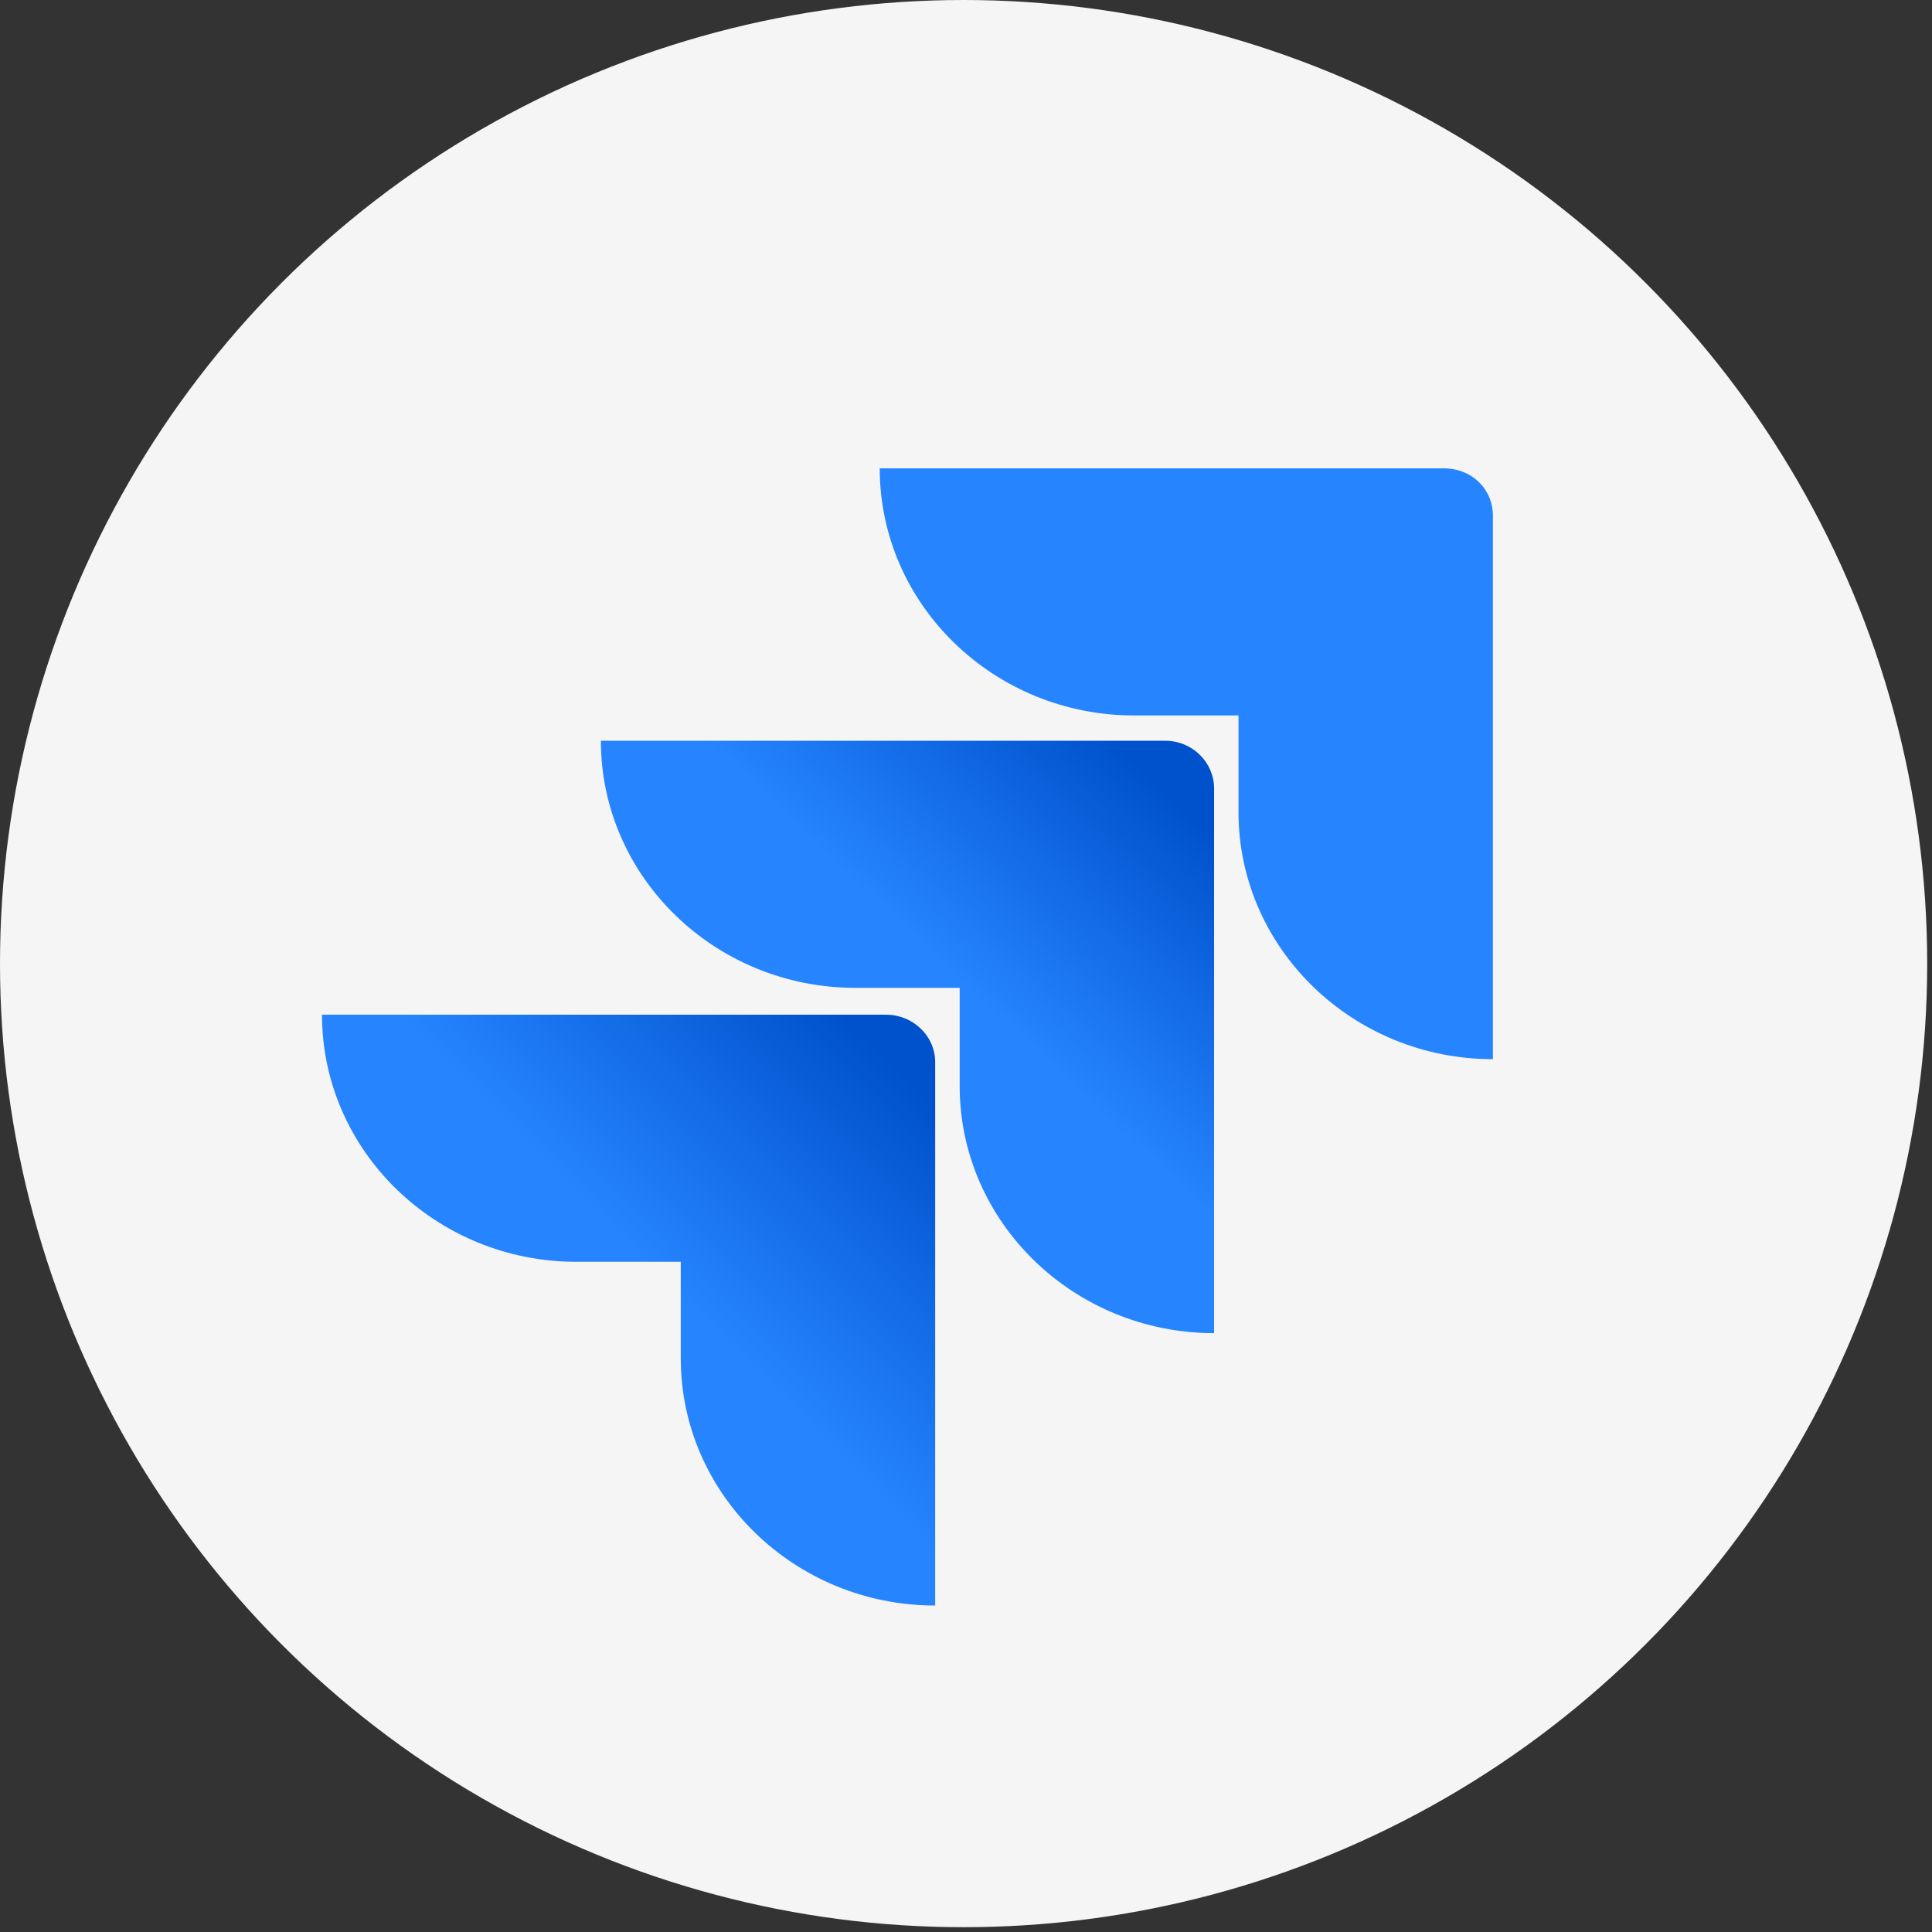
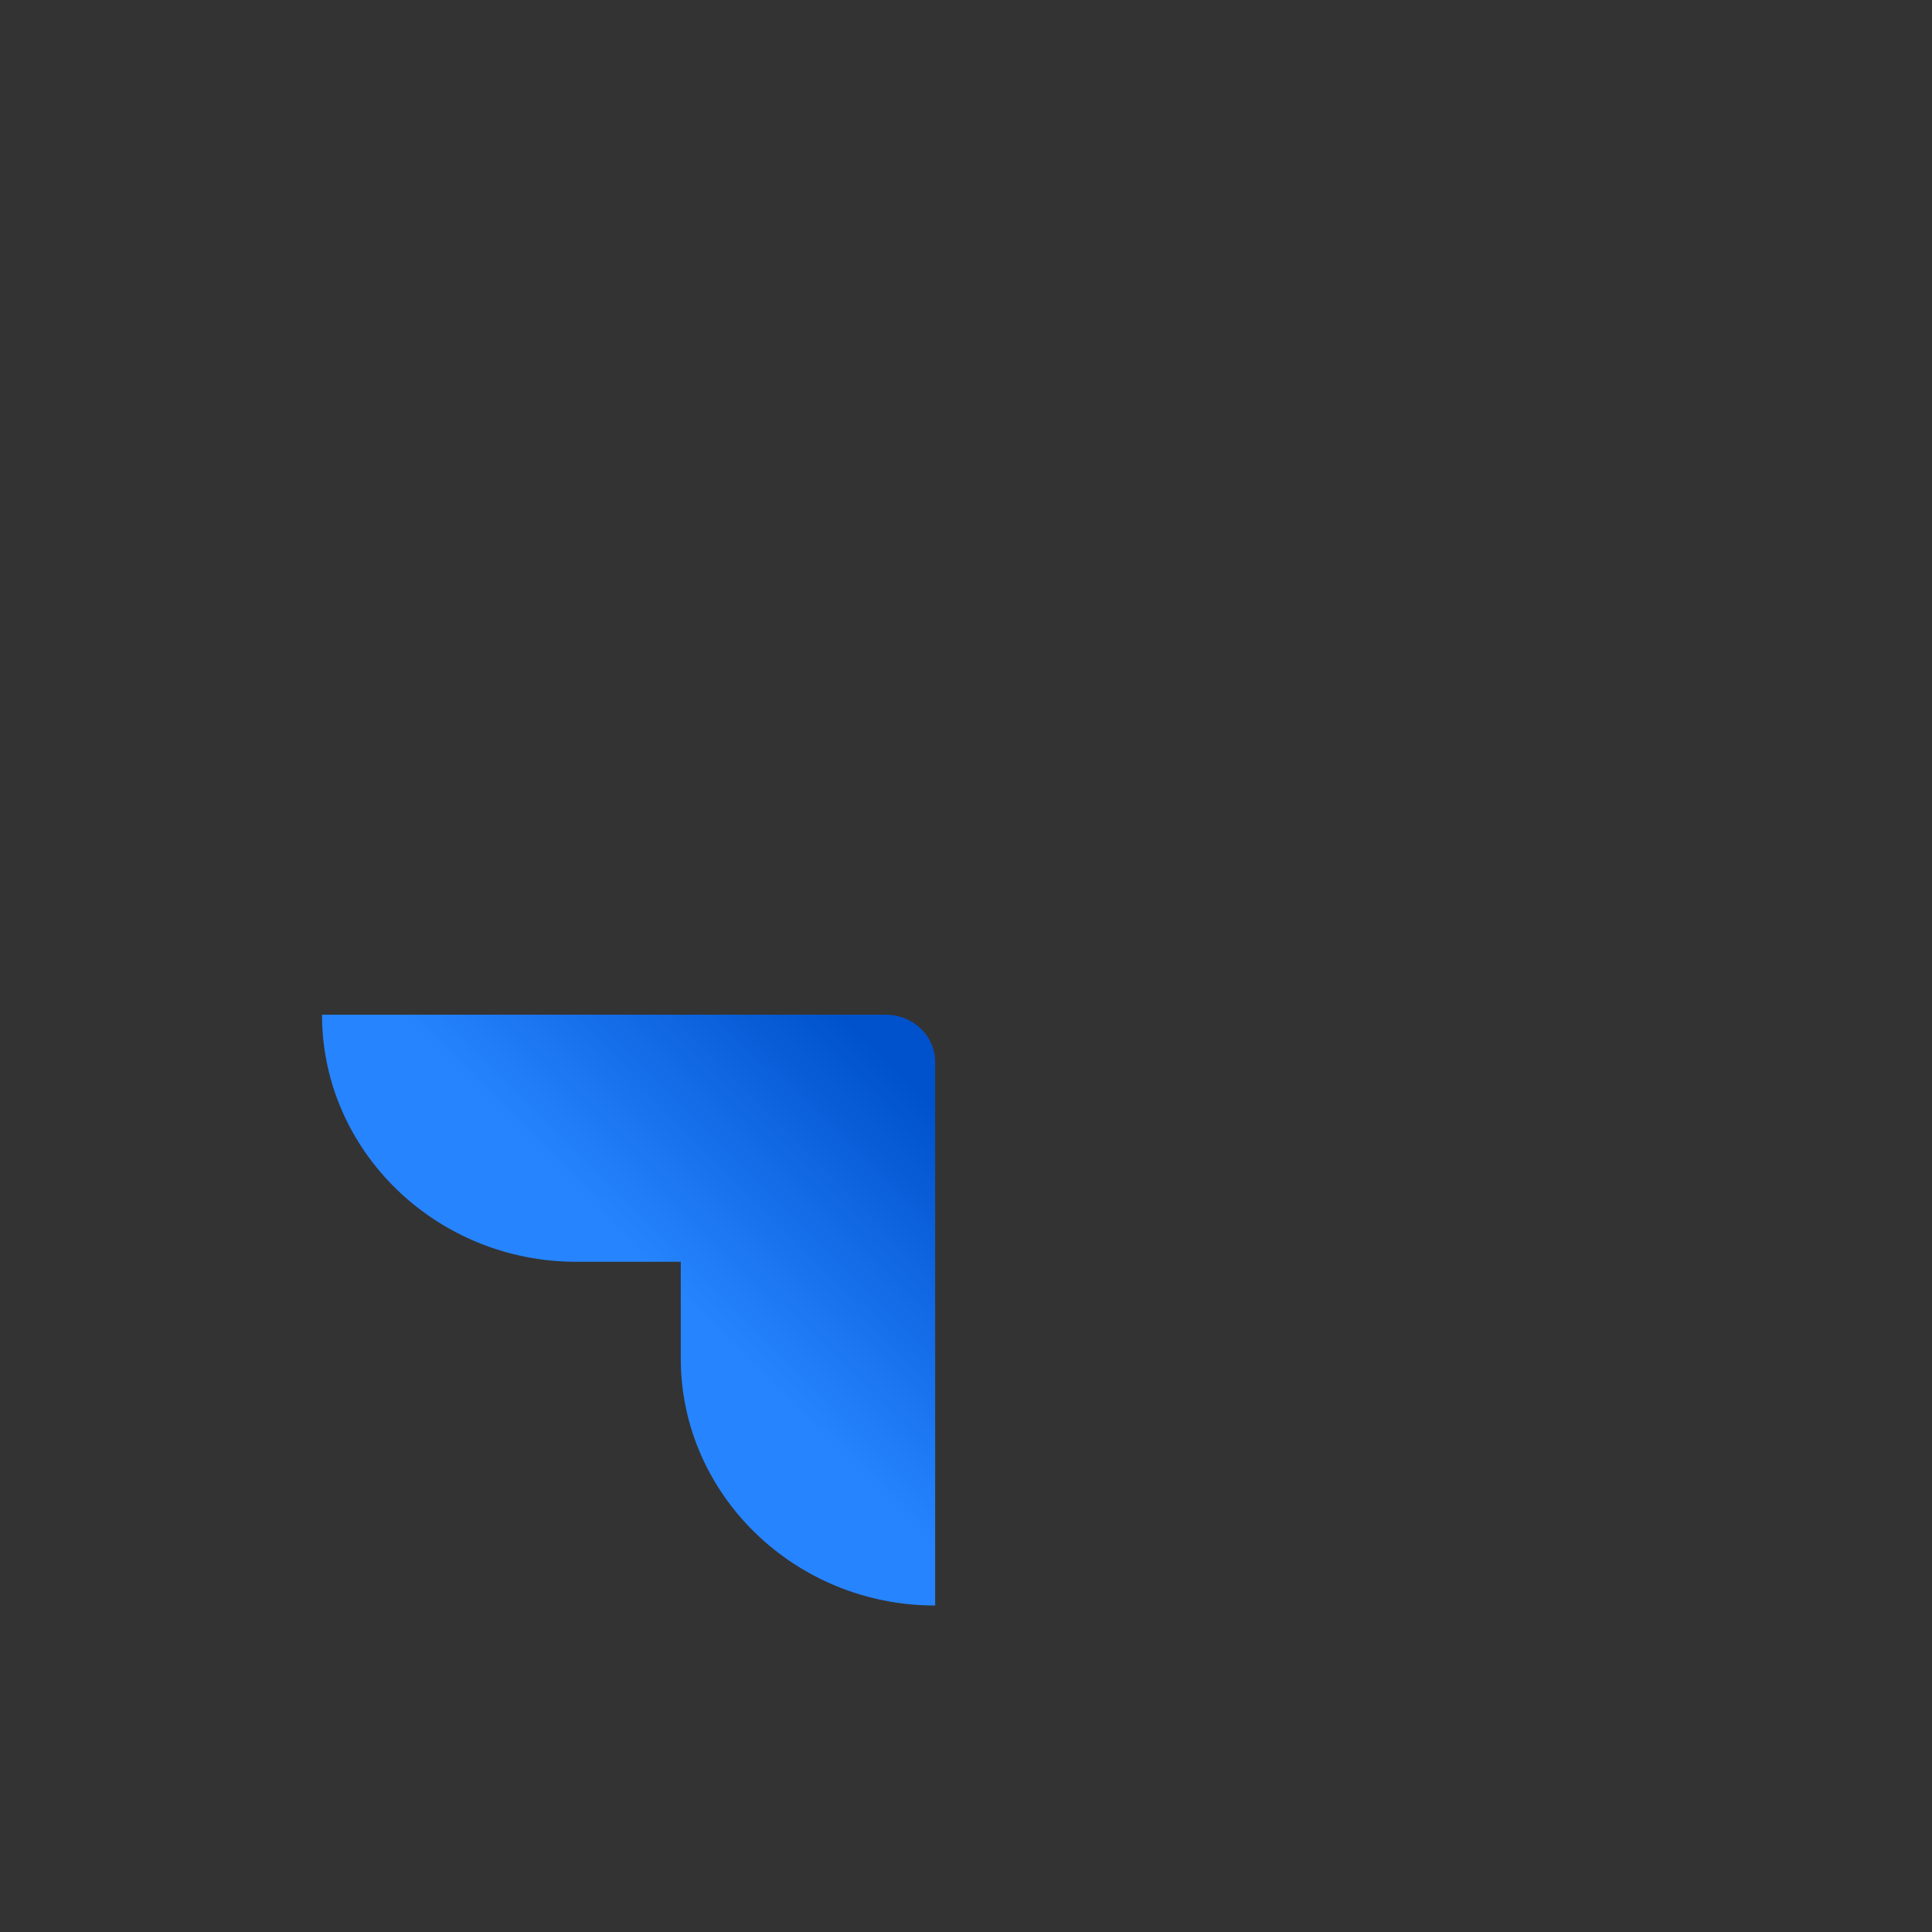
<svg xmlns="http://www.w3.org/2000/svg" width="66" height="66" viewBox="0 0 66 66" fill="none">
  <rect x="0" y="0" width="66" height="66" fill="#333333" stroke="none" />
-   <circle cx="32.918" cy="32.918" r="32.918" fill="#F5F5F5" />
-   <path d="M49.329 16H30.053C30.053 20.654 33.952 24.441 38.743 24.441H42.309V27.742C42.309 32.395 46.209 36.183 51 36.183V17.623C51 16.703 50.276 16 49.329 16Z" fill="#2684FF" />
-   <path d="M39.803 25.305H20.527C20.527 29.958 24.427 33.746 29.218 33.746H32.784V37.101C32.784 41.754 36.684 45.542 41.475 45.542V26.928C41.475 26.062 40.75 25.305 39.803 25.305Z" fill="url(#paint0_linear_4620_42)" />
  <path d="M30.276 34.664H11C11 39.318 14.9 43.105 19.691 43.105H23.256V46.406C23.256 51.059 27.156 54.847 31.947 54.847V36.287C31.947 35.367 31.167 34.664 30.276 34.664Z" fill="url(#paint1_linear_4620_42)" />
  <defs>
    <linearGradient id="paint0_linear_4620_42" x1="41.065" y1="25.351" x2="33.115" y2="33.792" gradientUnits="userSpaceOnUse">
      <stop offset="0.176" stop-color="#0052CC" />
      <stop offset="1" stop-color="#2684FF" />
    </linearGradient>
    <linearGradient id="paint1_linear_4620_42" x1="32.073" y1="34.726" x2="22.866" y2="43.949" gradientUnits="userSpaceOnUse">
      <stop offset="0.176" stop-color="#0052CC" />
      <stop offset="1" stop-color="#2684FF" />
    </linearGradient>
  </defs>
</svg>